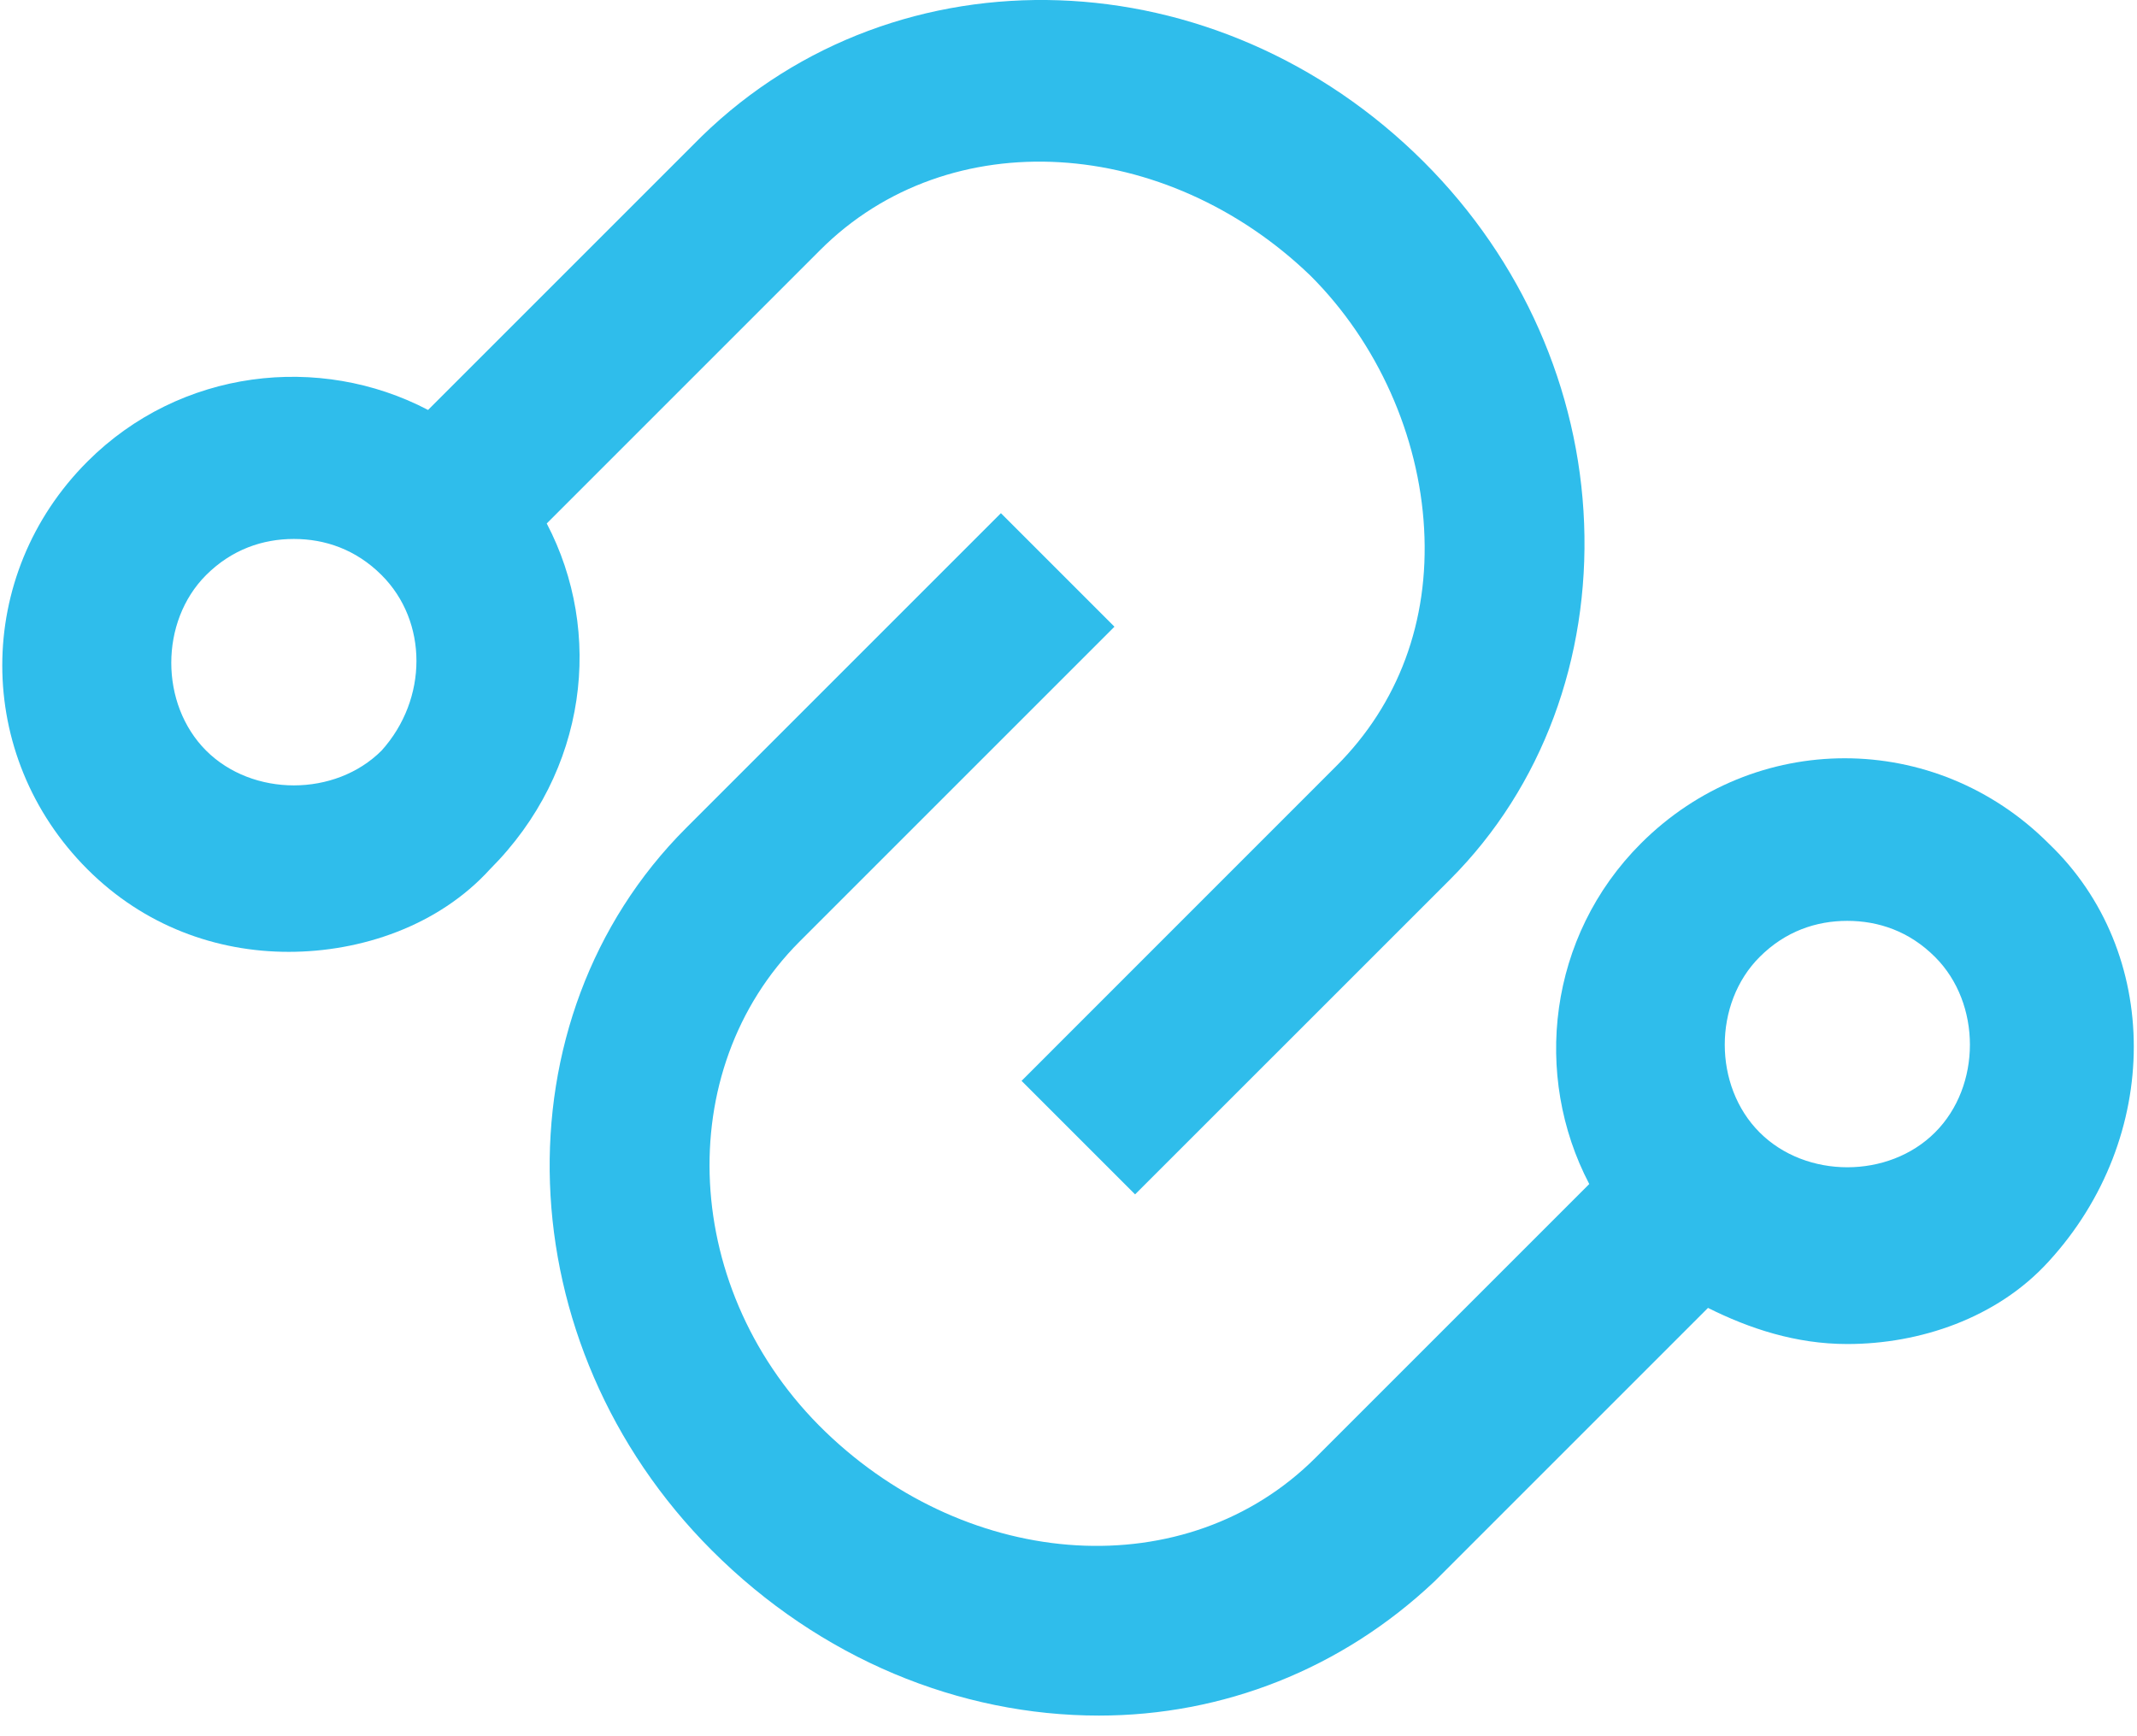
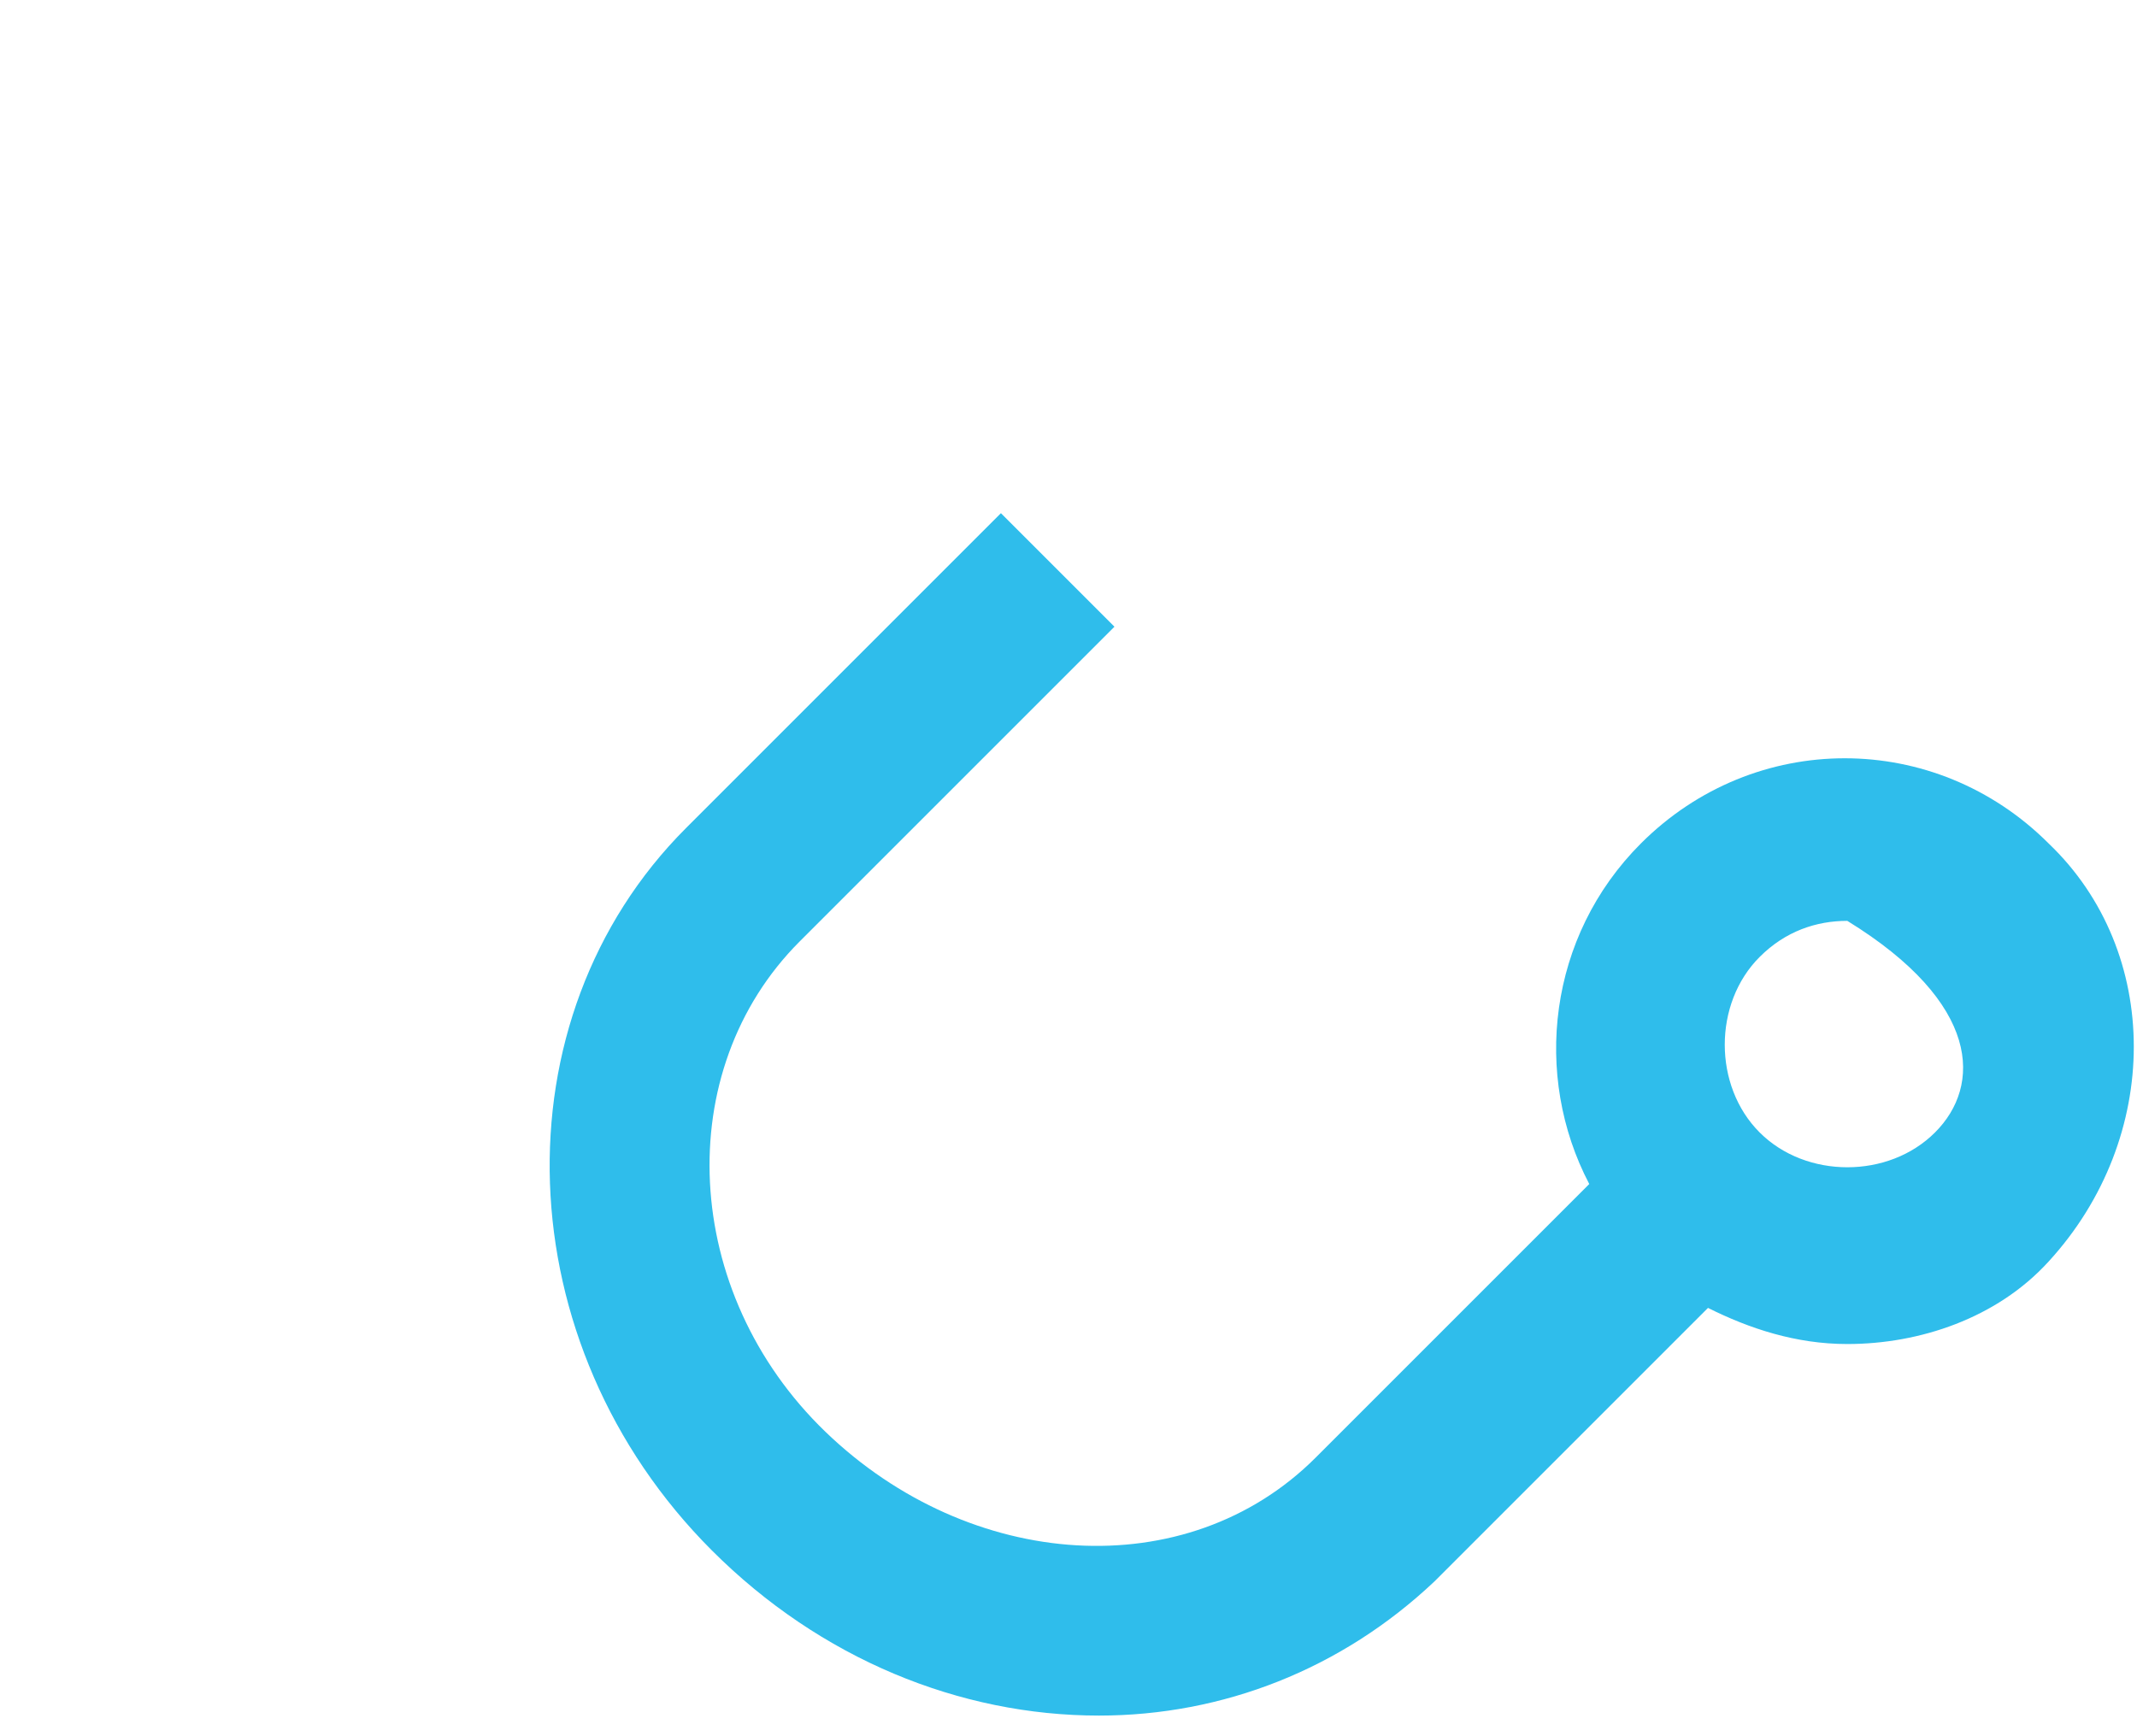
<svg xmlns="http://www.w3.org/2000/svg" width="32px" height="26px" viewBox="0 0 32 26" version="1.1">
  <title>hcs_sgwyuncunchuwangguan</title>
  <desc>Created with Sketch.</desc>
  <g id="页面-1" stroke="none" stroke-width="1" fill="none" fill-rule="evenodd">
    <g id="3" transform="translate(-811, -1213)" fill="#2FBDEB">
      <g id="编组-13" transform="translate(320, 1070)">
        <g id="编组-12">
          <g id="hcs_sgwyuncunchuwangguan" transform="translate(491, 143)">
-             <path d="M30.677,12.631 C28.976,10.93 26.271,10.93 24.571,12.631 C23.18,14.022 22.948,16.108 23.798,17.731 L19.702,21.827 C17.77,23.759 14.524,23.528 12.36,21.441 C10.197,19.354 10.042,16.031 11.974,14.099 L16.688,9.385 L14.988,7.685 L10.274,12.399 C7.414,15.258 7.569,20.127 10.66,23.218 C12.283,24.841 14.37,25.691 16.456,25.691 C18.311,25.691 20.089,24.996 21.48,23.682 L25.576,19.586 C26.194,19.895 26.89,20.127 27.662,20.127 C28.744,20.127 29.904,19.741 30.677,18.891 C32.377,17.036 32.377,14.254 30.677,12.631 Z M28.976,16.958 C28.281,17.654 27.044,17.654 26.349,16.958 C25.653,16.263 25.653,15.026 26.349,14.331 C26.735,13.944 27.199,13.79 27.662,13.79 C28.126,13.79 28.59,13.944 28.976,14.331 C29.672,15.026 29.672,16.263 28.976,16.958 L28.976,16.958 Z" id="形状" />
-             <path d="M8.187,7.839 L12.283,3.743 C14.215,1.811 17.461,2.043 19.625,4.13 C20.63,5.134 21.248,6.525 21.325,7.916 C21.403,9.307 20.939,10.544 20.011,11.471 L15.297,16.186 L16.997,17.886 L21.712,13.172 C23.103,11.781 23.798,9.848 23.721,7.839 C23.644,5.83 22.794,3.898 21.325,2.429 C18.234,-0.662 13.442,-0.817 10.506,2.043 L6.41,6.139 C4.787,5.289 2.7,5.521 1.309,6.912 C-0.391,8.612 -0.391,11.317 1.309,13.017 C2.159,13.867 3.241,14.254 4.323,14.254 C5.405,14.254 6.564,13.867 7.337,13.017 C8.805,11.549 9.037,9.462 8.187,7.839 Z M5.714,11.24 C5.019,11.935 3.782,11.935 3.086,11.24 C2.391,10.544 2.391,9.307 3.086,8.612 C3.473,8.226 3.937,8.071 4.4,8.071 C4.864,8.071 5.328,8.226 5.714,8.612 C6.41,9.307 6.41,10.467 5.714,11.24 Z" id="形状" />
+             <path d="M30.677,12.631 C28.976,10.93 26.271,10.93 24.571,12.631 C23.18,14.022 22.948,16.108 23.798,17.731 L19.702,21.827 C17.77,23.759 14.524,23.528 12.36,21.441 C10.197,19.354 10.042,16.031 11.974,14.099 L16.688,9.385 L14.988,7.685 L10.274,12.399 C7.414,15.258 7.569,20.127 10.66,23.218 C12.283,24.841 14.37,25.691 16.456,25.691 C18.311,25.691 20.089,24.996 21.48,23.682 L25.576,19.586 C26.194,19.895 26.89,20.127 27.662,20.127 C28.744,20.127 29.904,19.741 30.677,18.891 C32.377,17.036 32.377,14.254 30.677,12.631 Z M28.976,16.958 C28.281,17.654 27.044,17.654 26.349,16.958 C25.653,16.263 25.653,15.026 26.349,14.331 C26.735,13.944 27.199,13.79 27.662,13.79 C29.672,15.026 29.672,16.263 28.976,16.958 L28.976,16.958 Z" id="形状" />
          </g>
        </g>
      </g>
    </g>
  </g>
</svg>